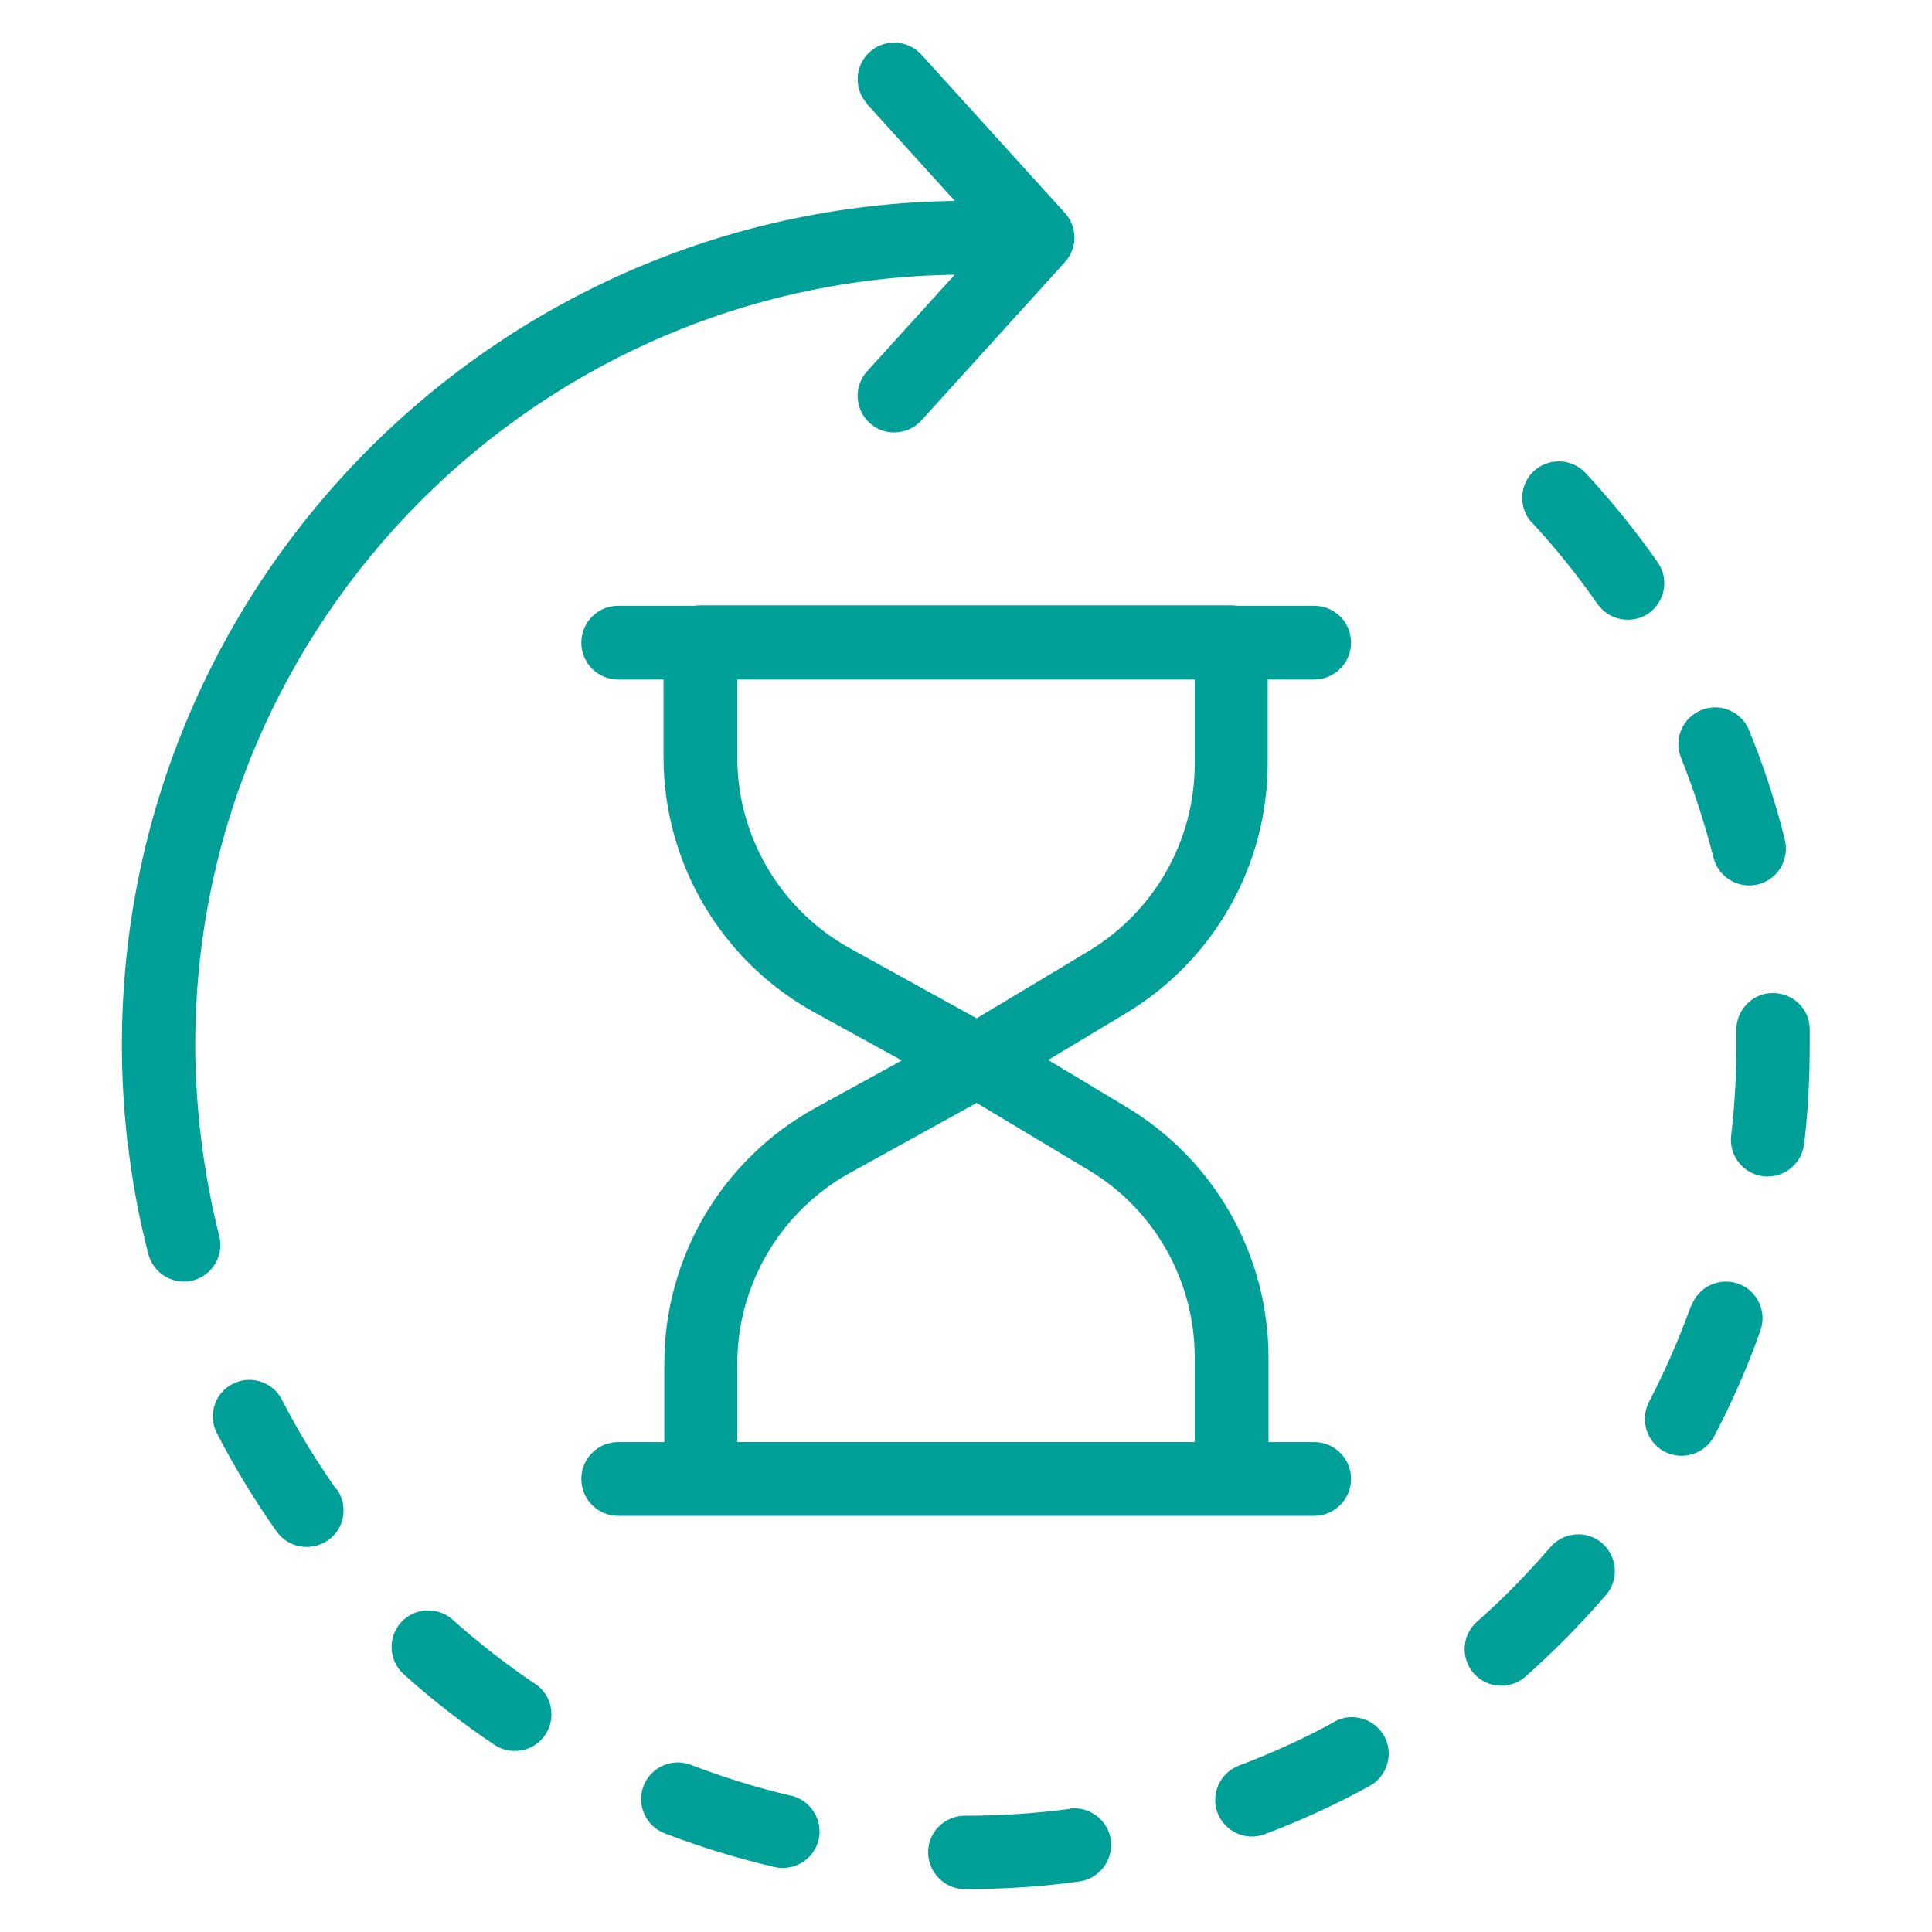
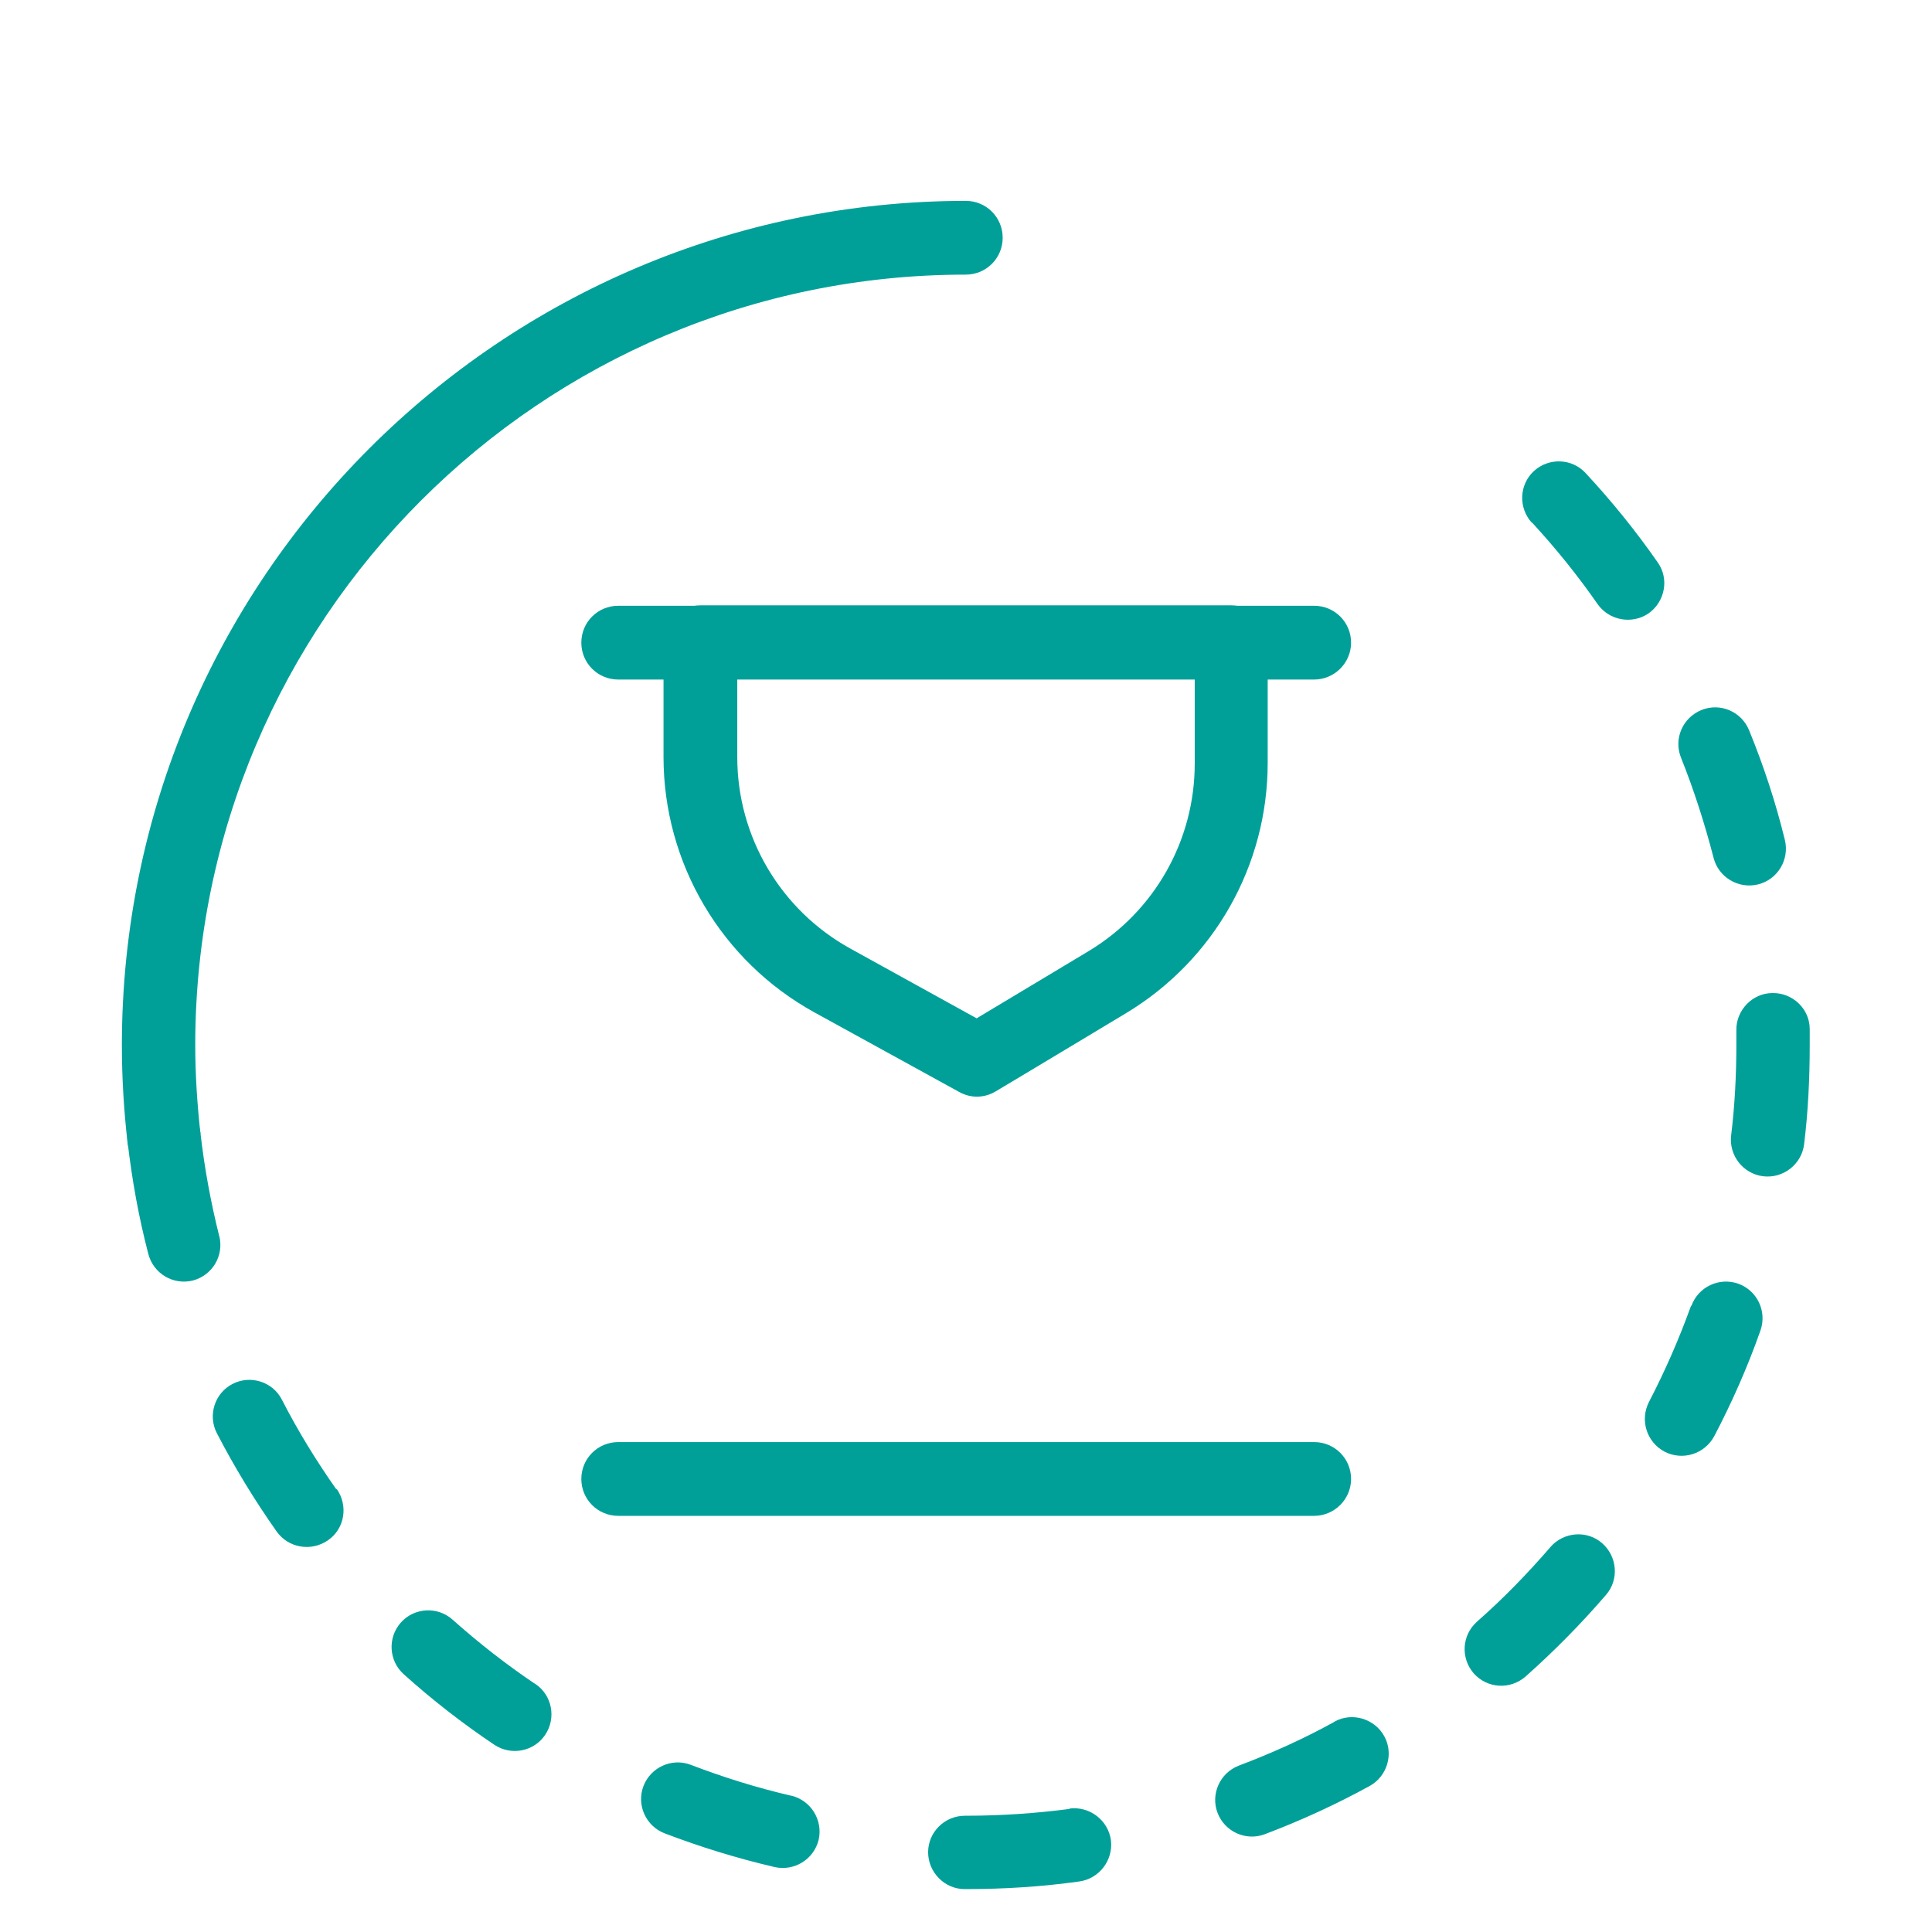
<svg xmlns="http://www.w3.org/2000/svg" id="Layer_2" viewBox="0 0 48.19 48.19">
  <defs>
    <style>
      .cls-1 {
        fill: none;
      }

      .cls-2 {
        fill: #00a099;
        fill-rule: evenodd;
      }
    </style>
  </defs>
  <g id="Layer_1-2" data-name="Layer_1">
    <g>
      <rect class="cls-1" width="48.19" height="48.19" />
      <g id="Exp-1.-O">
        <g>
          <path class="cls-2" d="M26.68,45.12c-.84.11-1.71.17-2.58.17h-.03c-.51,0-.92.41-.92.91,0,.5.41.92.91.92h.03c.96,0,1.9-.06,2.83-.19.5-.07.85-.53.79-1.03-.07-.5-.53-.85-1.03-.79ZM19.73,44.79c-.86-.2-1.69-.46-2.5-.77-.47-.18-1,.06-1.18.53-.18.47.06,1,.53,1.18.89.34,1.8.62,2.74.84.49.11.98-.19,1.1-.68.11-.49-.19-.98-.68-1.1ZM33.28,42.95c-.76.42-1.56.78-2.38,1.09-.47.18-.71.71-.53,1.18.18.47.71.71,1.18.53.9-.34,1.77-.74,2.61-1.2.44-.24.61-.8.37-1.24-.24-.44-.8-.61-1.24-.37ZM13.36,42.01c-.73-.49-1.42-1.03-2.07-1.61-.38-.34-.96-.3-1.29.07-.34.38-.3.96.07,1.29.71.64,1.47,1.23,2.26,1.76.42.28.99.17,1.27-.25.28-.42.17-.99-.25-1.27ZM38.68,38.58c-.57.66-1.18,1.29-1.84,1.87-.38.34-.41.91-.08,1.29.34.38.91.41,1.29.08.72-.64,1.39-1.32,2.01-2.04.33-.38.28-.96-.1-1.29-.38-.33-.96-.28-1.29.1h0ZM8.39,37.15c-.5-.71-.96-1.46-1.36-2.24-.23-.45-.79-.62-1.23-.39-.45.23-.62.79-.39,1.23.44.85.94,1.67,1.49,2.45.29.41.86.51,1.28.22s.51-.86.22-1.28ZM42.18,32.57c-.3.83-.65,1.63-1.05,2.4-.23.45-.06,1,.39,1.24.45.23,1,.06,1.24-.39.44-.84.83-1.72,1.15-2.63.17-.48-.08-1-.55-1.17-.48-.17-1,.08-1.17.55ZM5.47,30.84c-.21-.84-.37-1.7-.47-2.58-.06-.5-.51-.86-1.01-.81-.5.06-.86.51-.81,1.01.11.96.28,1.9.52,2.82.13.49.62.78,1.11.66.49-.13.78-.62.66-1.11ZM43.31,25.71c0,.12,0,.24,0,.35,0,.77-.04,1.52-.13,2.26-.06.5.3.96.8,1.02.5.06.96-.3,1.02-.8.1-.81.14-1.64.14-2.48,0-.13,0-.26,0-.39,0-.51-.43-.91-.93-.9-.5,0-.91.43-.9.93ZM41.93,18.9c.32.8.59,1.64.81,2.49.12.49.62.79,1.11.67.49-.12.79-.62.67-1.11-.23-.94-.53-1.85-.89-2.73-.19-.47-.72-.7-1.19-.51-.47.19-.7.72-.51,1.19h0ZM38.21,13.03c.59.64,1.14,1.32,1.64,2.04.29.41.86.51,1.27.23.41-.29.52-.86.23-1.27-.55-.79-1.15-1.53-1.8-2.23-.34-.37-.92-.39-1.29-.05s-.39.92-.05,1.29Z" />
-           <path class="cls-2" d="M5,28.28c-.08-.73-.13-1.47-.13-2.21C4.87,15.46,13.49,6.85,24.09,6.85c.51,0,.92-.41.92-.92s-.41-.92-.92-.92C12.48,5.02,3.04,14.45,3.04,26.07c0,.82.05,1.63.14,2.42.06.5.51.86,1.01.8.5-.06.86-.51.8-1.01h0Z" />
-           <path class="cls-2" d="M21.63,2.6l3.02,3.33-3.02,3.33c-.34.37-.31.95.06,1.29.37.34.95.31,1.29-.06l3.58-3.95c.32-.35.32-.88,0-1.23l-3.58-3.95c-.34-.37-.92-.4-1.29-.06-.37.34-.4.92-.06,1.29Z" />
+           <path class="cls-2" d="M5,28.28c-.08-.73-.13-1.47-.13-2.21C4.87,15.46,13.49,6.85,24.09,6.85c.51,0,.92-.41.92-.92s-.41-.92-.92-.92C12.48,5.02,3.04,14.45,3.04,26.07c0,.82.05,1.63.14,2.42.06.5.51.86,1.01.8.5-.06.86-.51.8-1.01h0" />
          <path class="cls-2" d="M31.63,16.02c0-.51-.41-.92-.92-.92h-13.24c-.51,0-.92.41-.92.92v2.86c0,2.65,1.44,5.09,3.76,6.37,1.78.98,3.62,1.99,3.62,1.99.29.16.63.15.91-.02,0,0,1.64-.98,3.25-1.95,2.19-1.32,3.53-3.68,3.53-6.24v-3.02h0ZM29.8,16.94v2.11c0,1.91-1,3.68-2.64,4.67,0,0-2.8,1.68-2.8,1.68l-3.15-1.74c-1.74-.96-2.82-2.79-2.82-4.77v-1.95h11.41Z" />
          <path class="cls-2" d="M32.77,15.11H15.42c-.51,0-.92.41-.92.92s.41.92.92.92h17.36c.5,0,.92-.41.92-.92s-.41-.92-.92-.92Z" />
-           <path class="cls-2" d="M30.72,37.8c.51,0,.92-.41.92-.92v-3.02c0-2.55-1.34-4.92-3.53-6.24-1.61-.97-3.25-1.95-3.25-1.95-.28-.17-.63-.17-.91-.02,0,0-1.84,1.01-3.62,1.99-2.32,1.28-3.76,3.72-3.76,6.37v2.86c0,.51.41.92.92.92h13.24ZM29.8,35.97h-11.41v-1.95c0-1.98,1.08-3.81,2.82-4.77l3.15-1.74,2.8,1.68c1.64.98,2.64,2.76,2.64,4.67v2.11Z" />
          <path class="cls-2" d="M32.77,35.97H15.42c-.51,0-.92.41-.92.92s.41.92.92.92h17.36c.5,0,.92-.41.92-.92s-.41-.92-.92-.92h0Z" />
        </g>
      </g>
    </g>
  </g>
</svg>